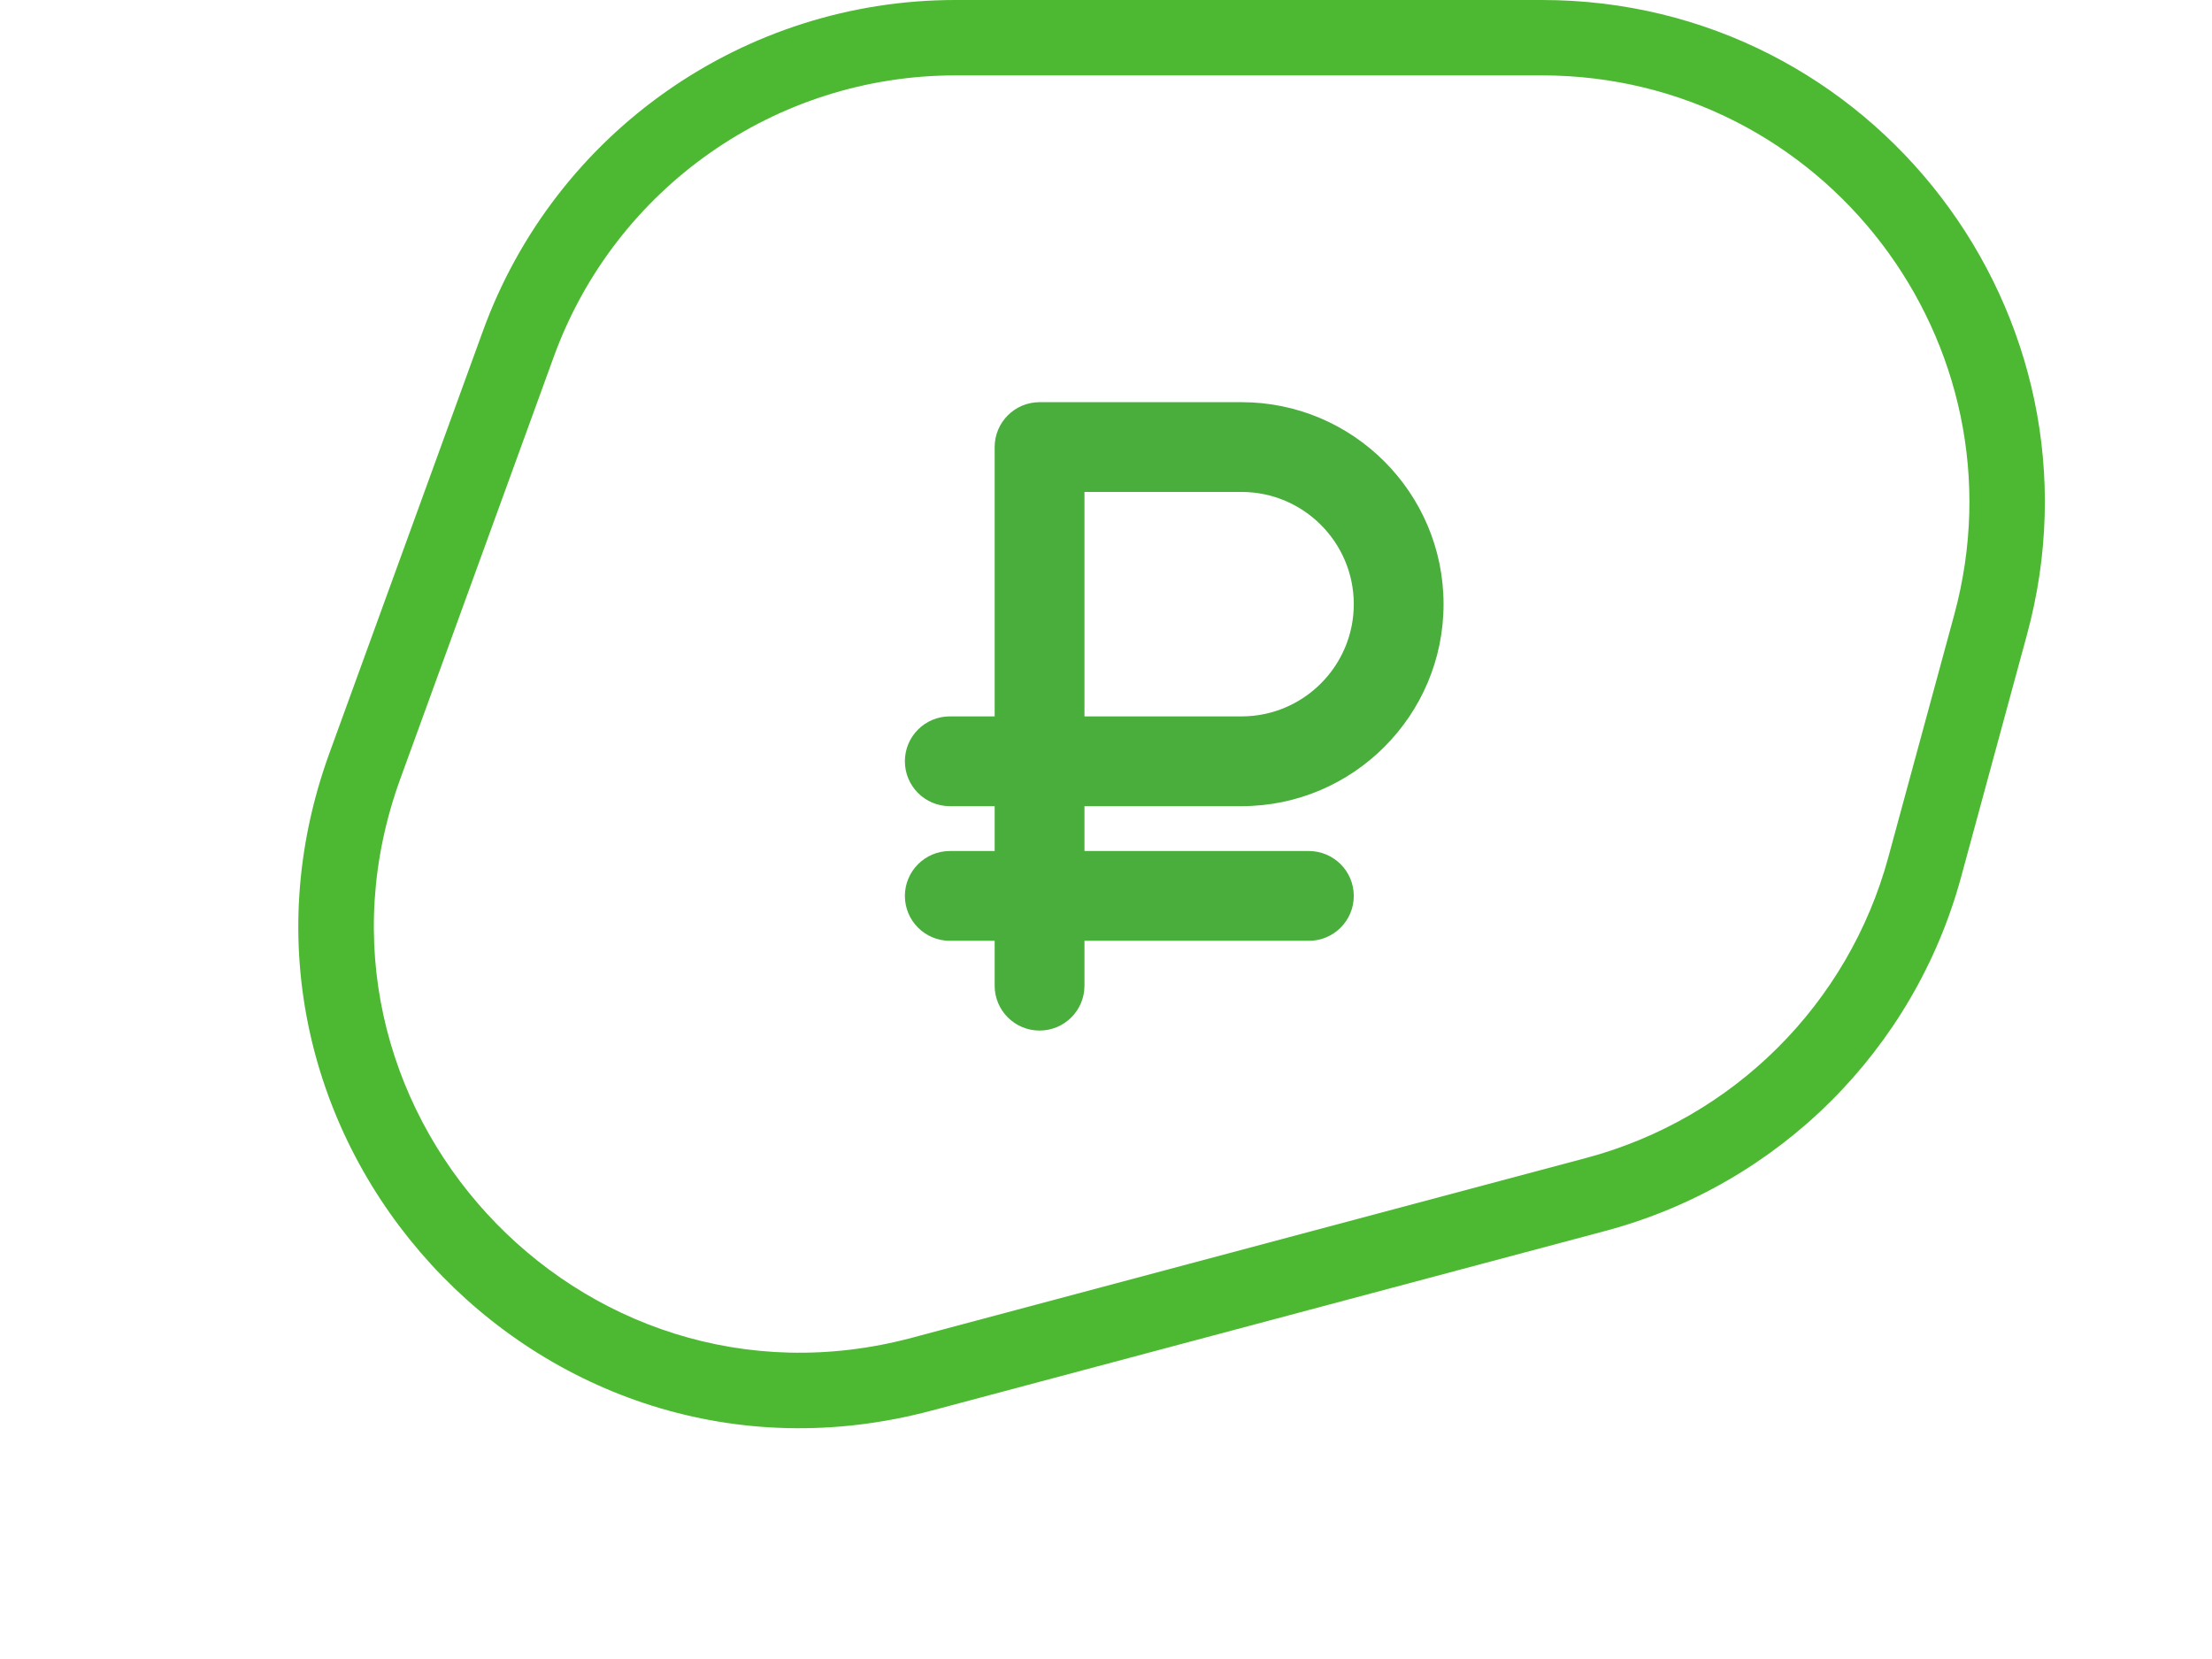
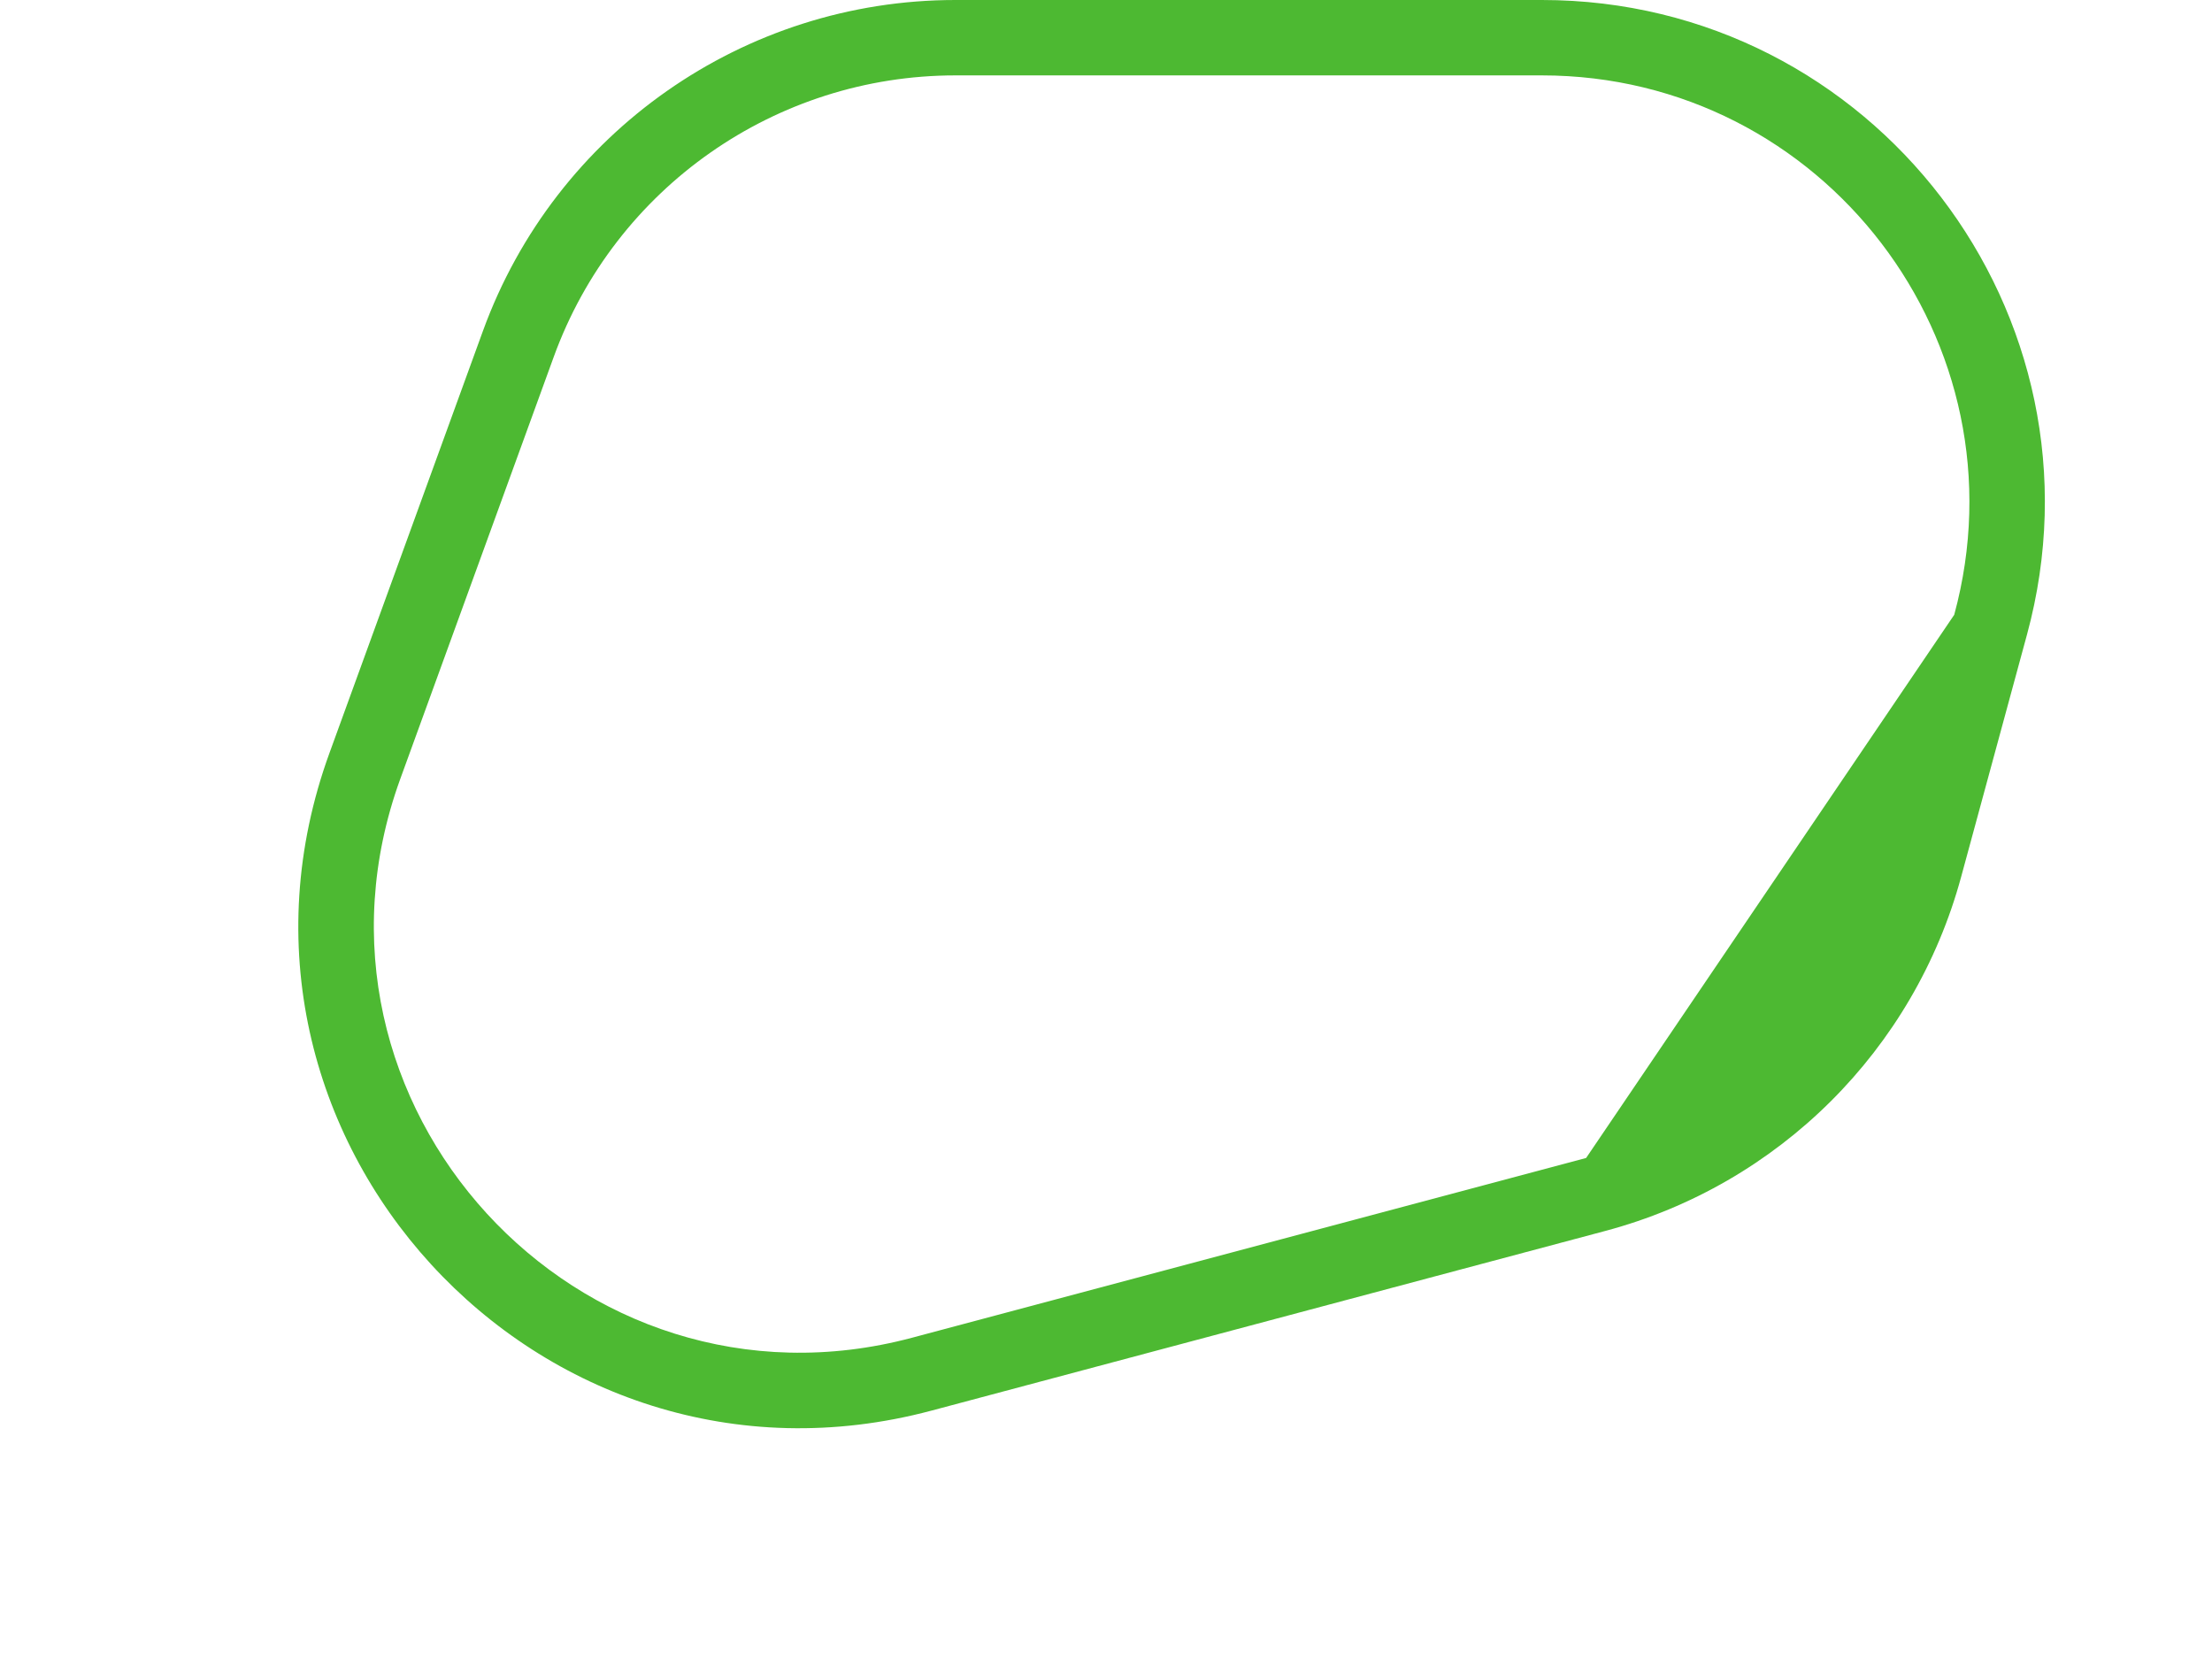
<svg xmlns="http://www.w3.org/2000/svg" width="60" height="45" viewBox="0 0 60 45" fill="none">
-   <path fill-rule="evenodd" clip-rule="evenodd" d="M15.022 9.675L10.858 21.126C7.656 29.932 15.684 38.701 24.738 36.286L43.023 31.41C47.014 30.346 50.138 27.237 51.221 23.25L53.008 16.676C55.011 9.305 49.461 2.045 41.823 2.045H25.915C21.041 2.045 16.687 5.095 15.022 9.675ZM8.936 20.427L13.1 8.976C15.059 3.587 20.181 0 25.915 0H41.823C50.809 0 57.338 8.54 54.982 17.212L53.195 23.787C51.921 28.477 48.246 32.134 43.55 33.387L25.265 38.263C14.613 41.103 5.168 30.787 8.936 20.427Z" fill="#4DB932" />
-   <path d="M33.677 21.867C36.698 21.867 39.156 19.409 39.156 16.388C39.156 13.367 36.698 10.909 33.677 10.909H28.198C27.526 10.909 26.98 11.454 26.98 12.127V19.432H25.763C25.091 19.432 24.545 19.976 24.545 20.649C24.545 21.323 25.091 21.867 25.763 21.867H26.98V23.084H25.763C25.091 23.084 24.545 23.63 24.545 24.302C24.545 24.974 25.091 25.519 25.763 25.519H26.98V26.737C26.98 27.409 27.526 27.954 28.198 27.954C28.87 27.954 29.416 27.409 29.416 26.737V25.519H35.503C36.175 25.519 36.721 24.974 36.721 24.302C36.721 23.63 36.175 23.084 35.503 23.084H29.416V21.867H33.677ZM29.416 13.344H33.677C35.355 13.344 36.721 14.71 36.721 16.388C36.721 18.066 35.355 19.432 33.677 19.432H29.416V13.344Z" fill="#49AE3C" />
+   <path fill-rule="evenodd" clip-rule="evenodd" d="M15.022 9.675L10.858 21.126C7.656 29.932 15.684 38.701 24.738 36.286L43.023 31.41L53.008 16.676C55.011 9.305 49.461 2.045 41.823 2.045H25.915C21.041 2.045 16.687 5.095 15.022 9.675ZM8.936 20.427L13.1 8.976C15.059 3.587 20.181 0 25.915 0H41.823C50.809 0 57.338 8.54 54.982 17.212L53.195 23.787C51.921 28.477 48.246 32.134 43.55 33.387L25.265 38.263C14.613 41.103 5.168 30.787 8.936 20.427Z" fill="#4DB932" />
</svg>